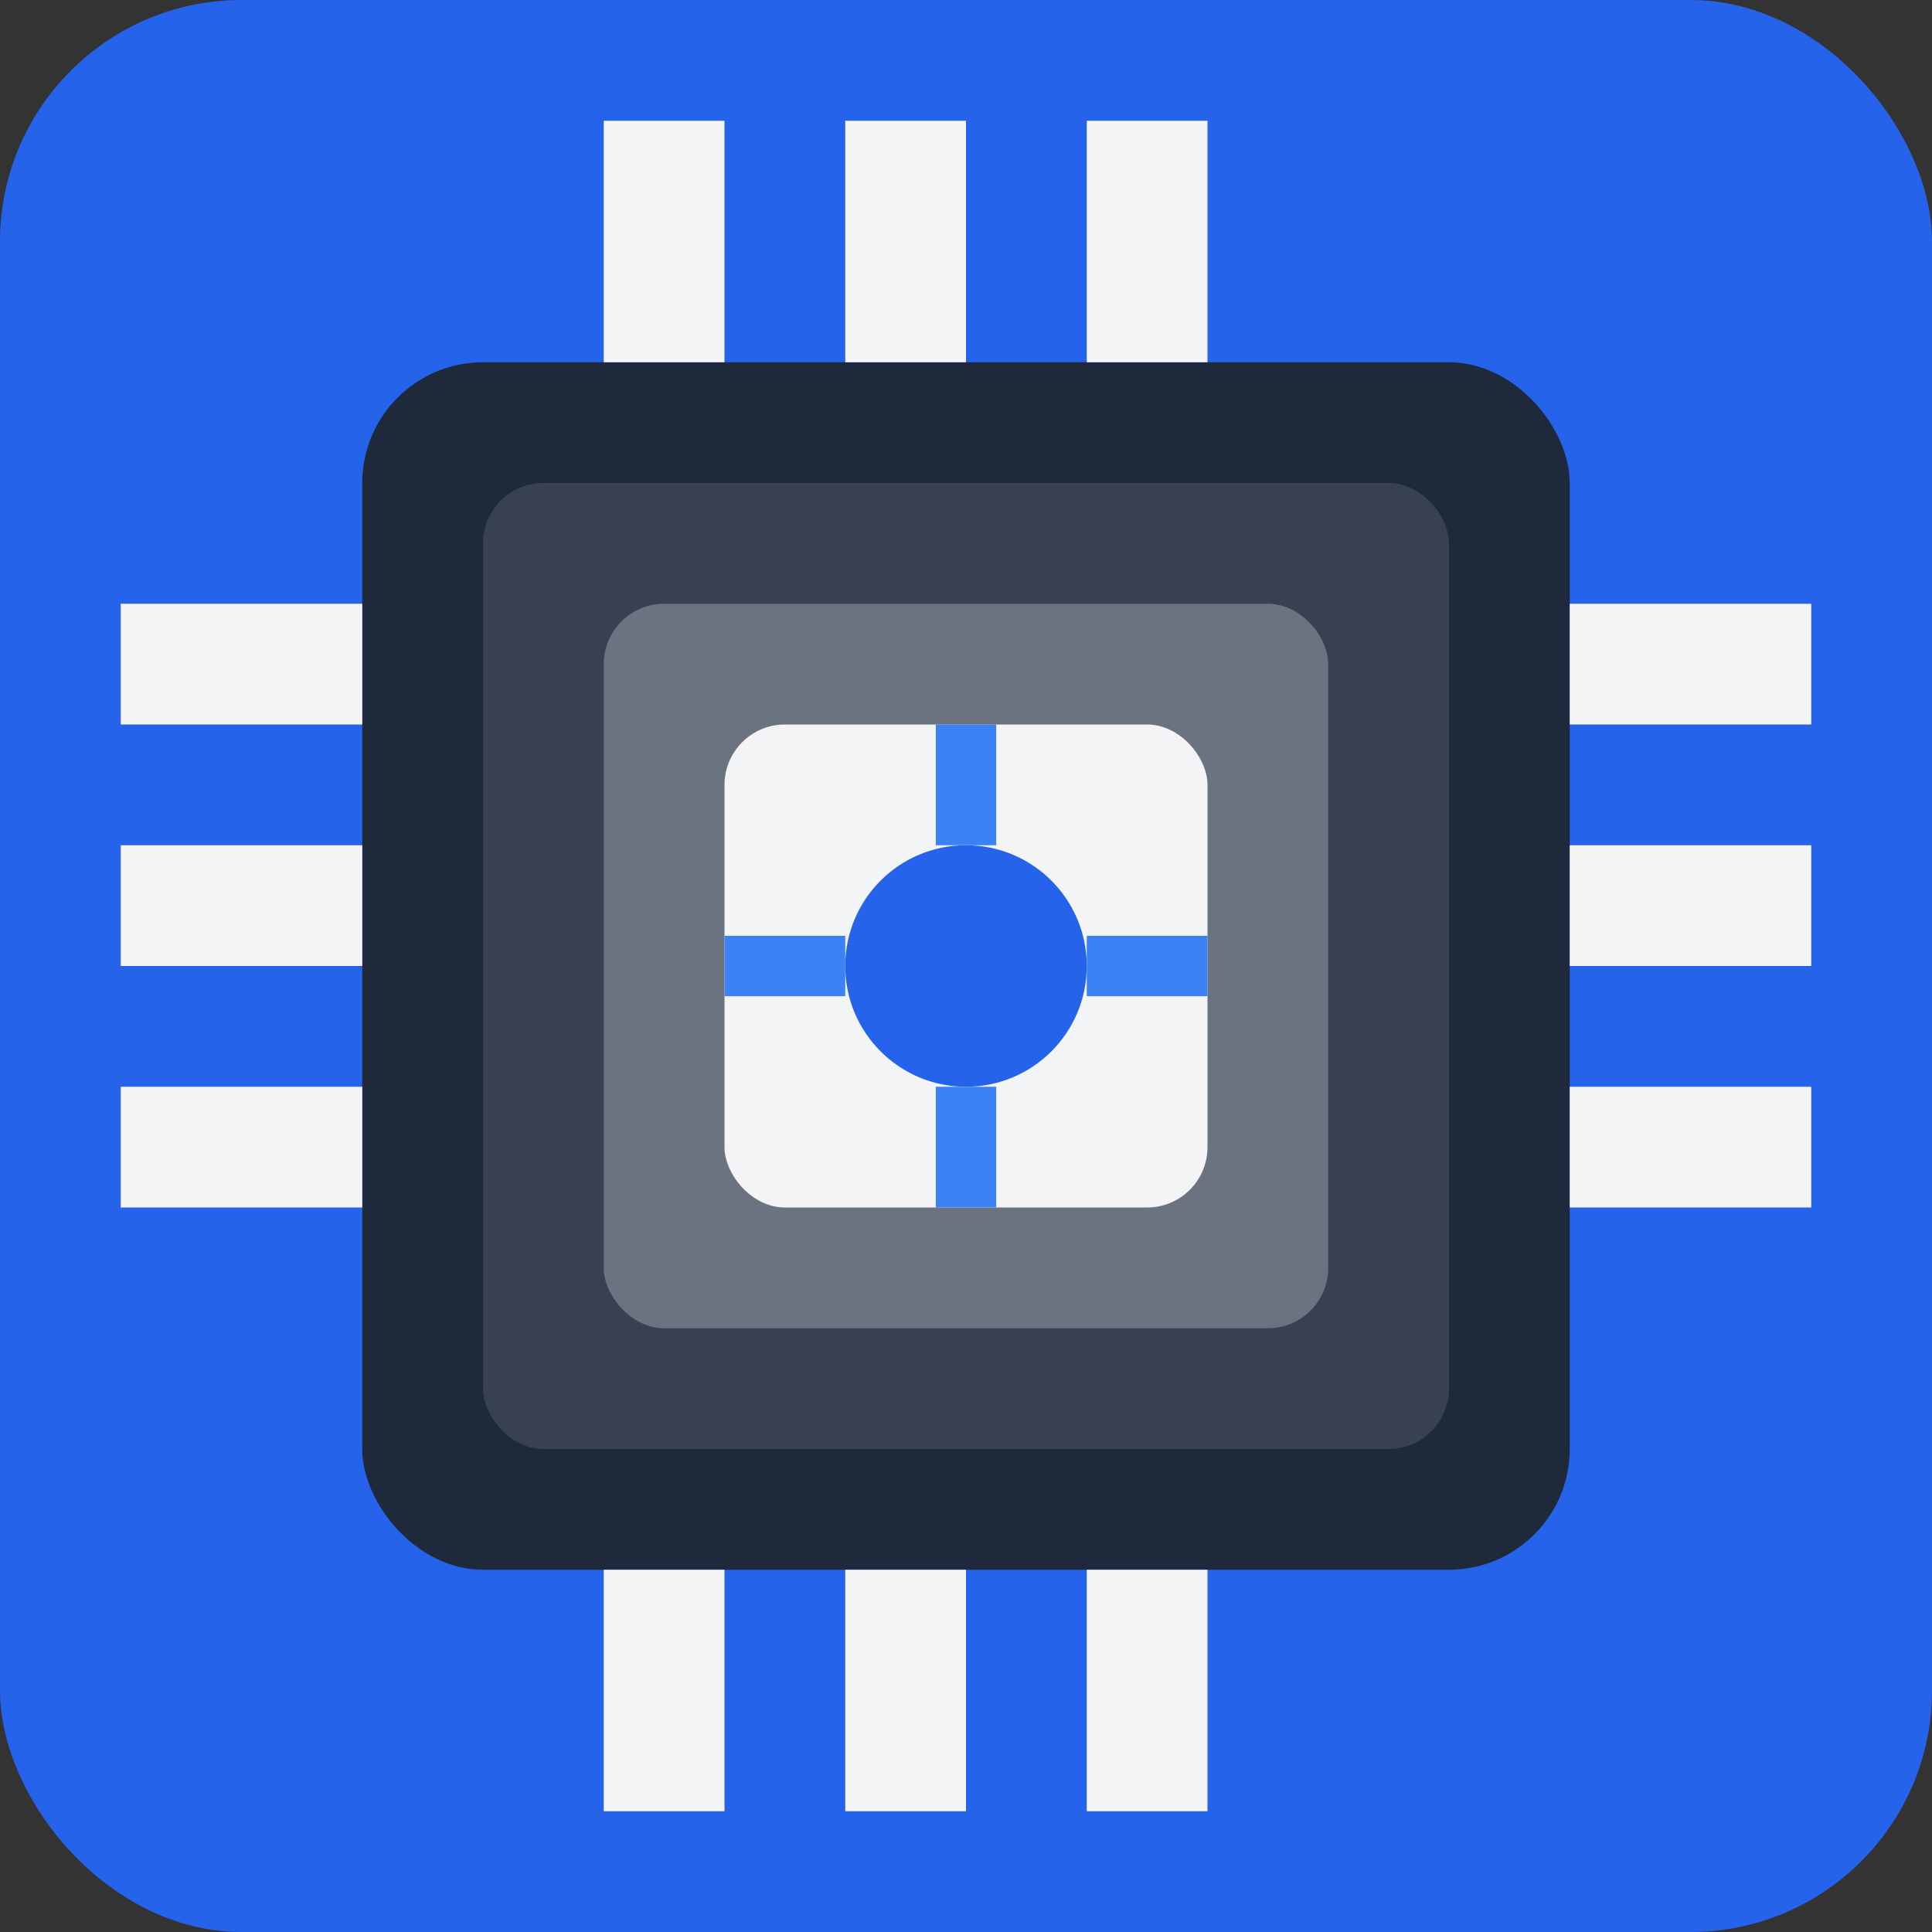
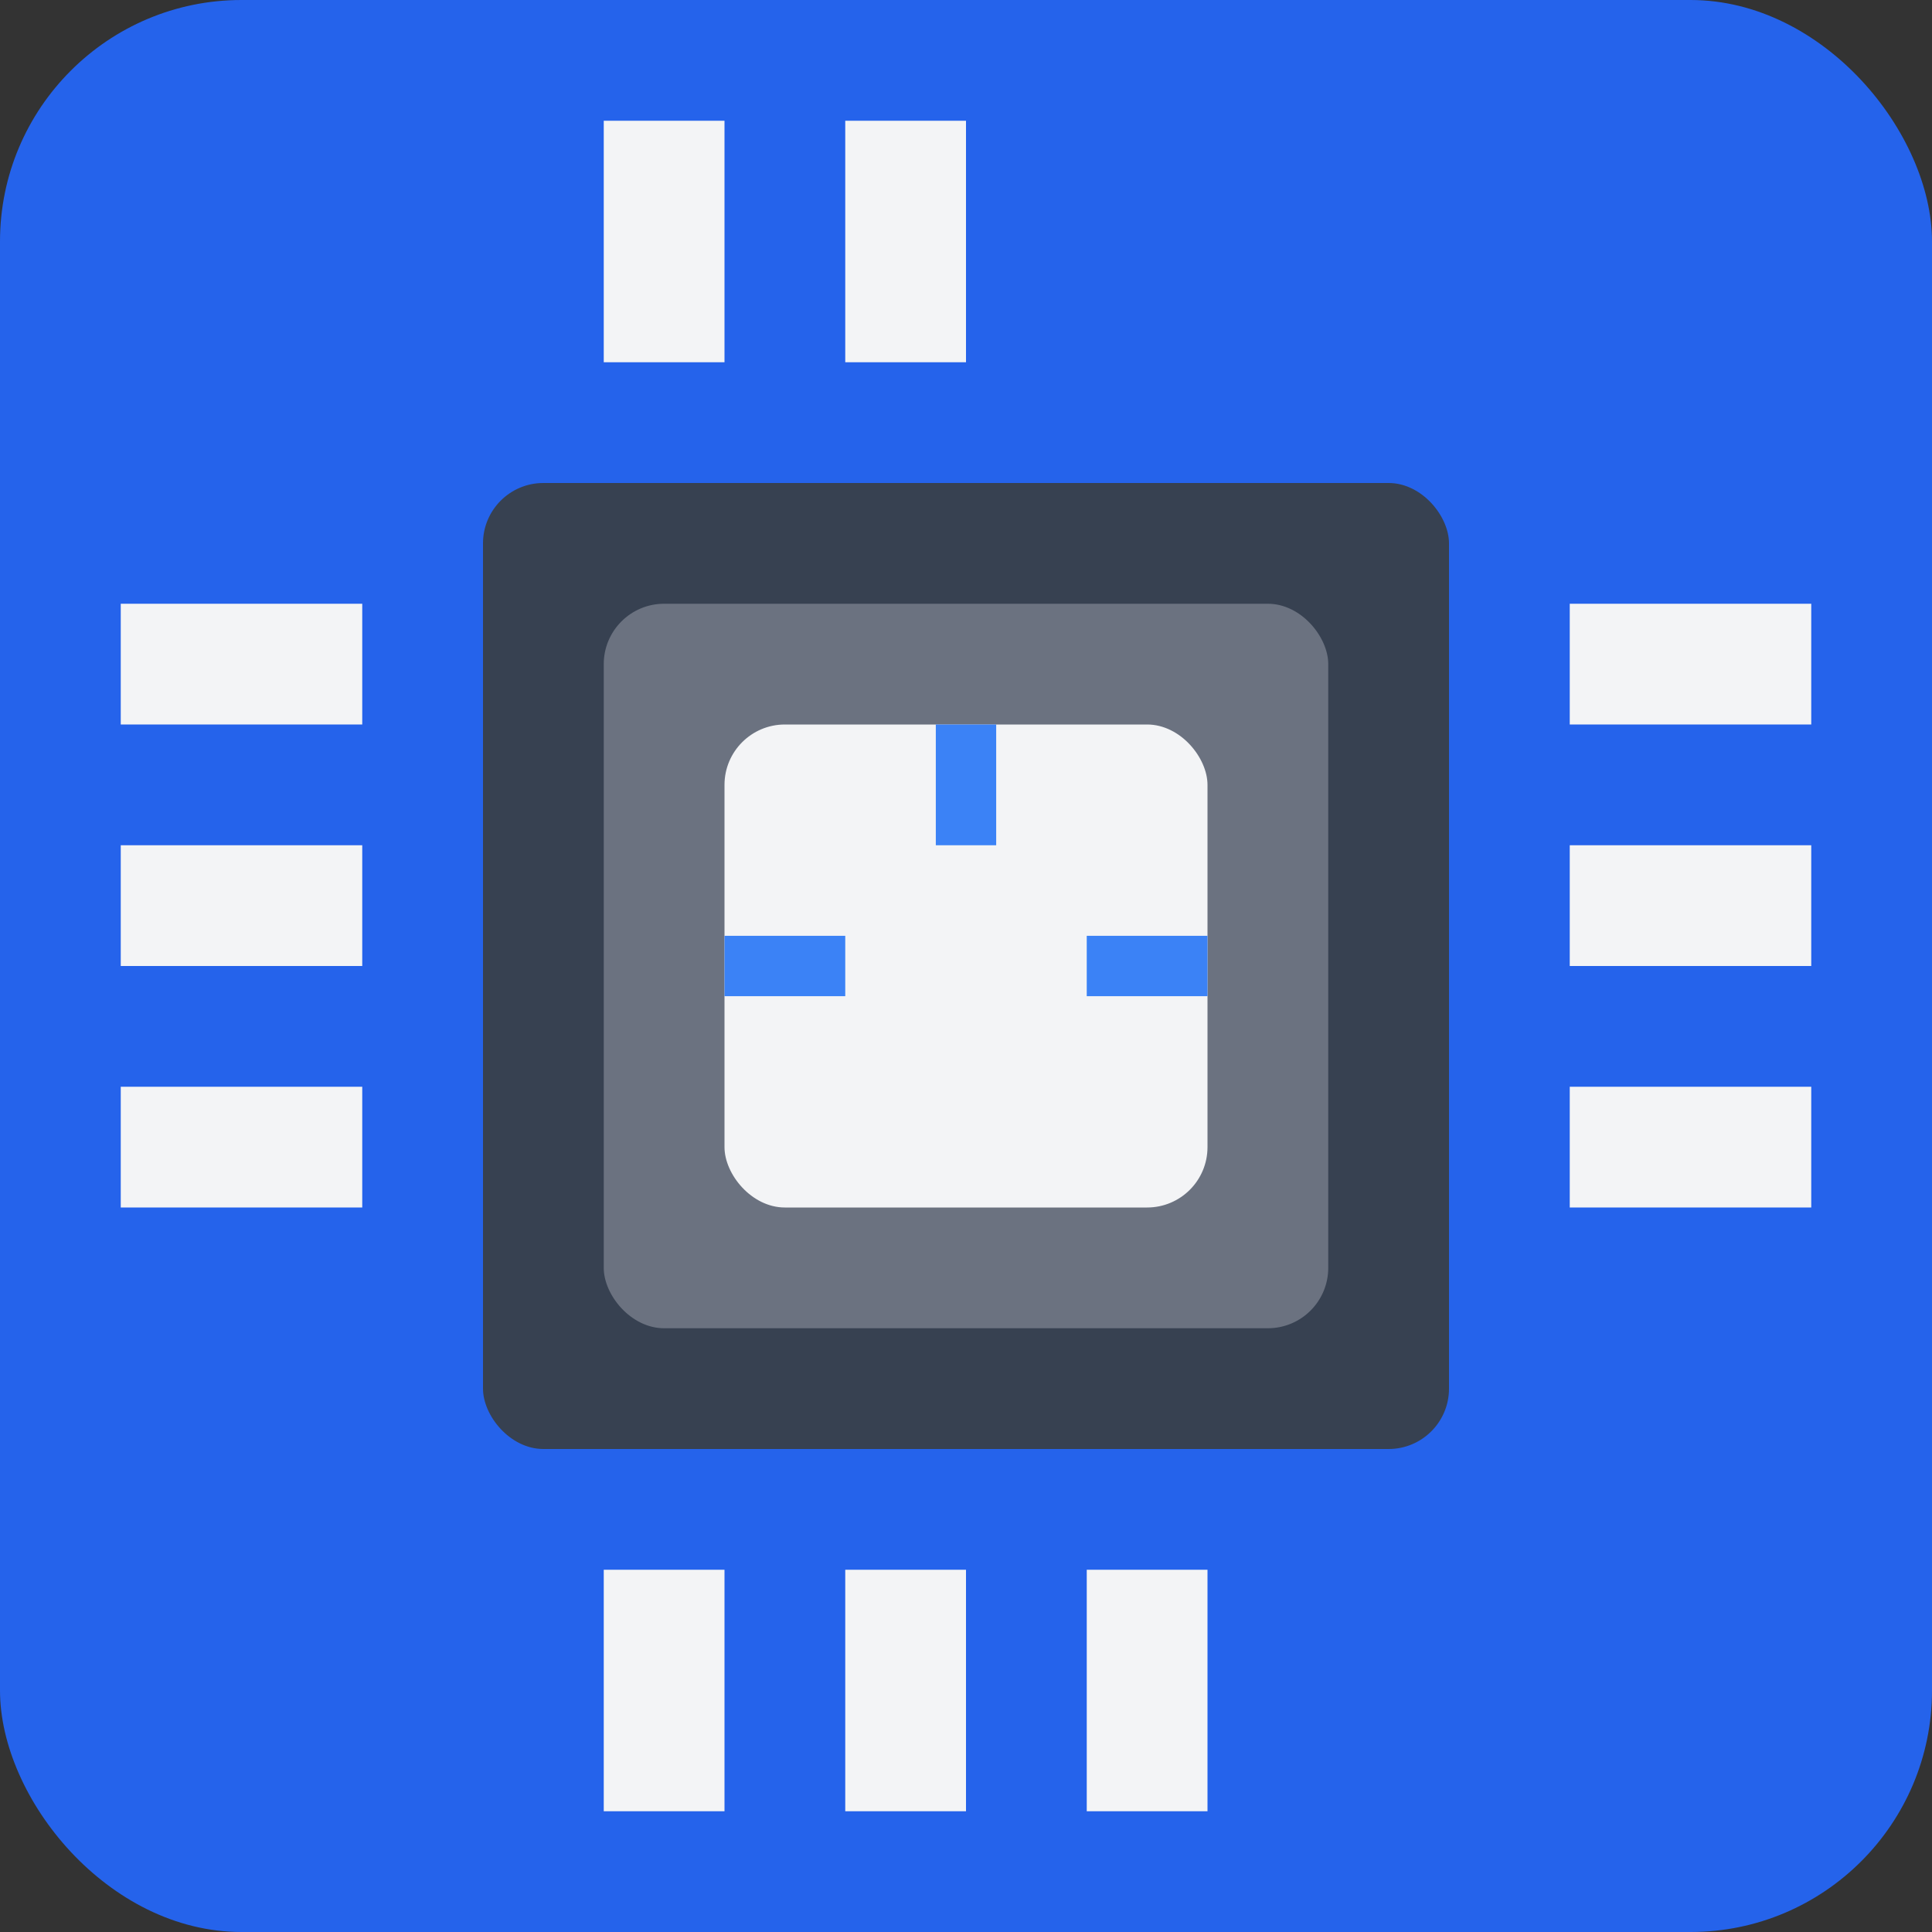
<svg xmlns="http://www.w3.org/2000/svg" width="32" height="32" viewBox="0 0 32 32">
  <rect x="0" y="0" width="32" height="32" fill="#333333" stroke="none" />
  <rect width="32" height="32" fill="#2563eb" rx="4" />
-   <rect x="6" y="6" width="20" height="20" fill="#1e293b" rx="2" />
  <rect x="8" y="8" width="16" height="16" fill="#374151" rx="1" />
  <rect x="10" y="10" width="12" height="12" fill="#6b7280" rx="1" />
  <rect x="12" y="12" width="8" height="8" fill="#f3f4f6" rx="1" />
  <rect x="2" y="10" width="4" height="2" fill="#f3f4f6" />
  <rect x="2" y="14" width="4" height="2" fill="#f3f4f6" />
  <rect x="2" y="18" width="4" height="2" fill="#f3f4f6" />
  <rect x="26" y="10" width="4" height="2" fill="#f3f4f6" />
  <rect x="26" y="14" width="4" height="2" fill="#f3f4f6" />
  <rect x="26" y="18" width="4" height="2" fill="#f3f4f6" />
  <rect x="10" y="2" width="2" height="4" fill="#f3f4f6" />
  <rect x="14" y="2" width="2" height="4" fill="#f3f4f6" />
-   <rect x="18" y="2" width="2" height="4" fill="#f3f4f6" />
  <rect x="10" y="26" width="2" height="4" fill="#f3f4f6" />
  <rect x="14" y="26" width="2" height="4" fill="#f3f4f6" />
  <rect x="18" y="26" width="2" height="4" fill="#f3f4f6" />
-   <circle cx="16" cy="16" r="2" fill="#2563eb" />
  <line x1="12" y1="16" x2="14" y2="16" stroke="#3b82f6" stroke-width="1" />
  <line x1="18" y1="16" x2="20" y2="16" stroke="#3b82f6" stroke-width="1" />
  <line x1="16" y1="12" x2="16" y2="14" stroke="#3b82f6" stroke-width="1" />
-   <line x1="16" y1="18" x2="16" y2="20" stroke="#3b82f6" stroke-width="1" />
</svg>